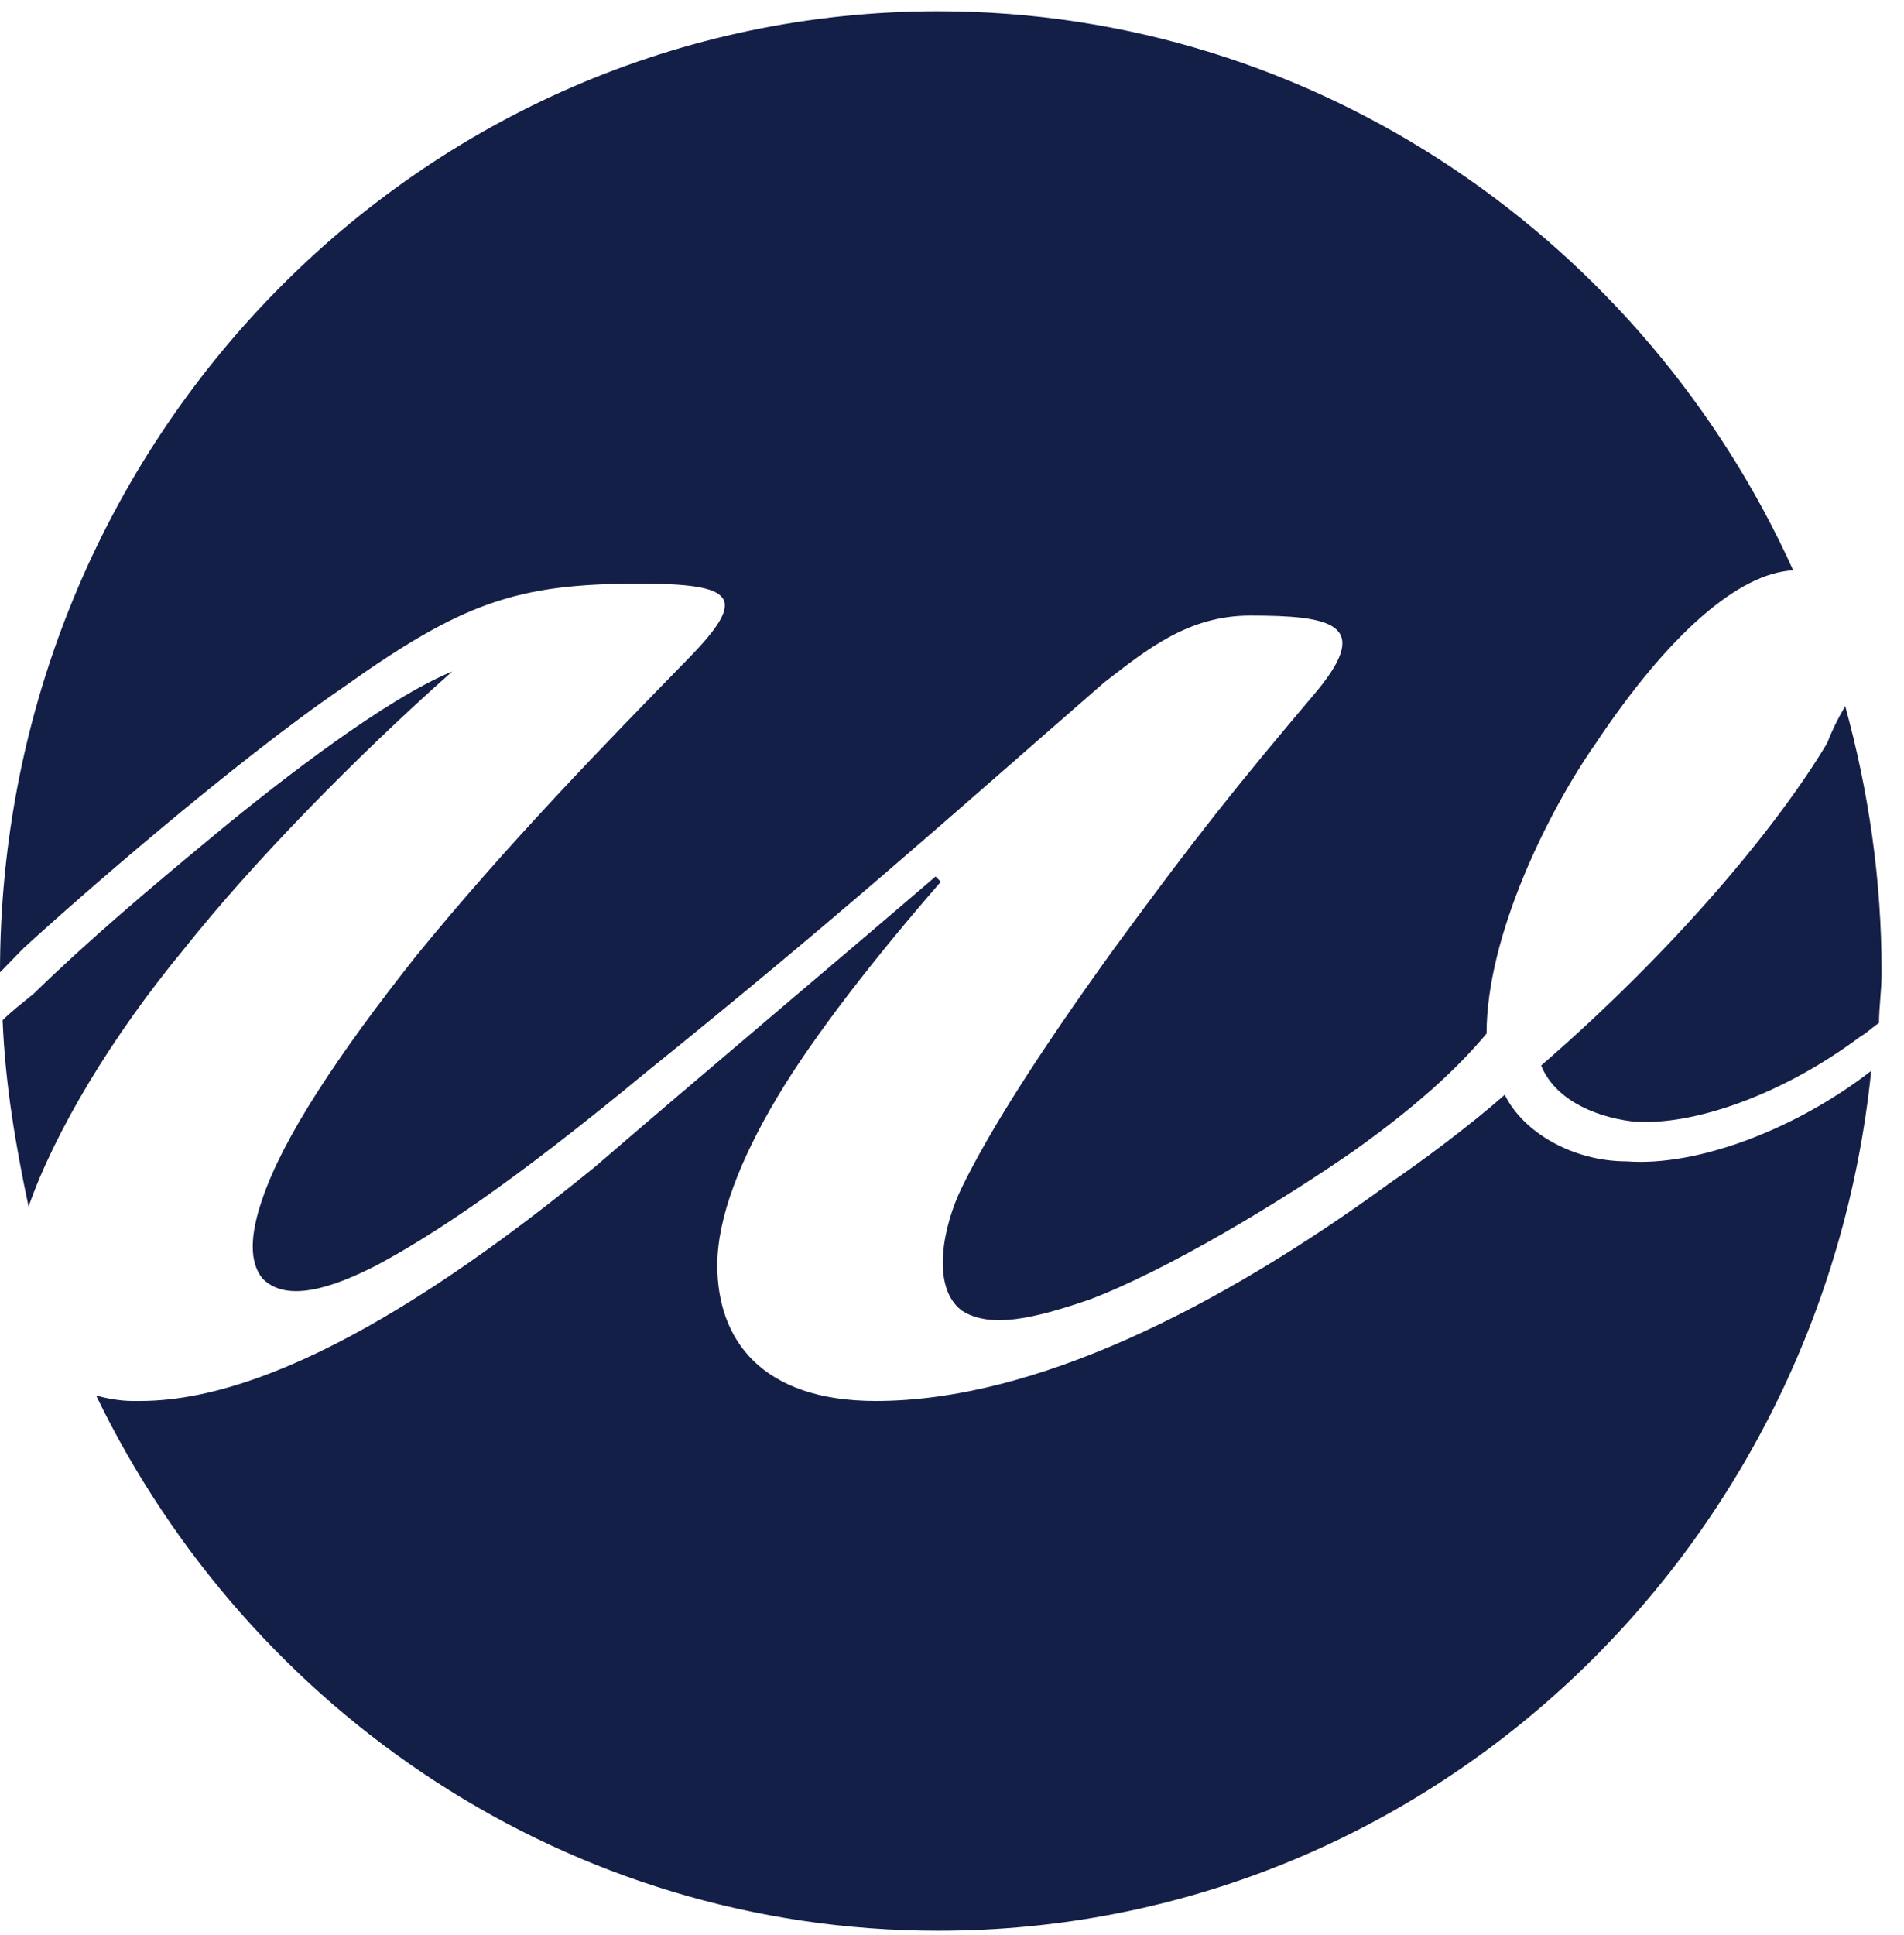
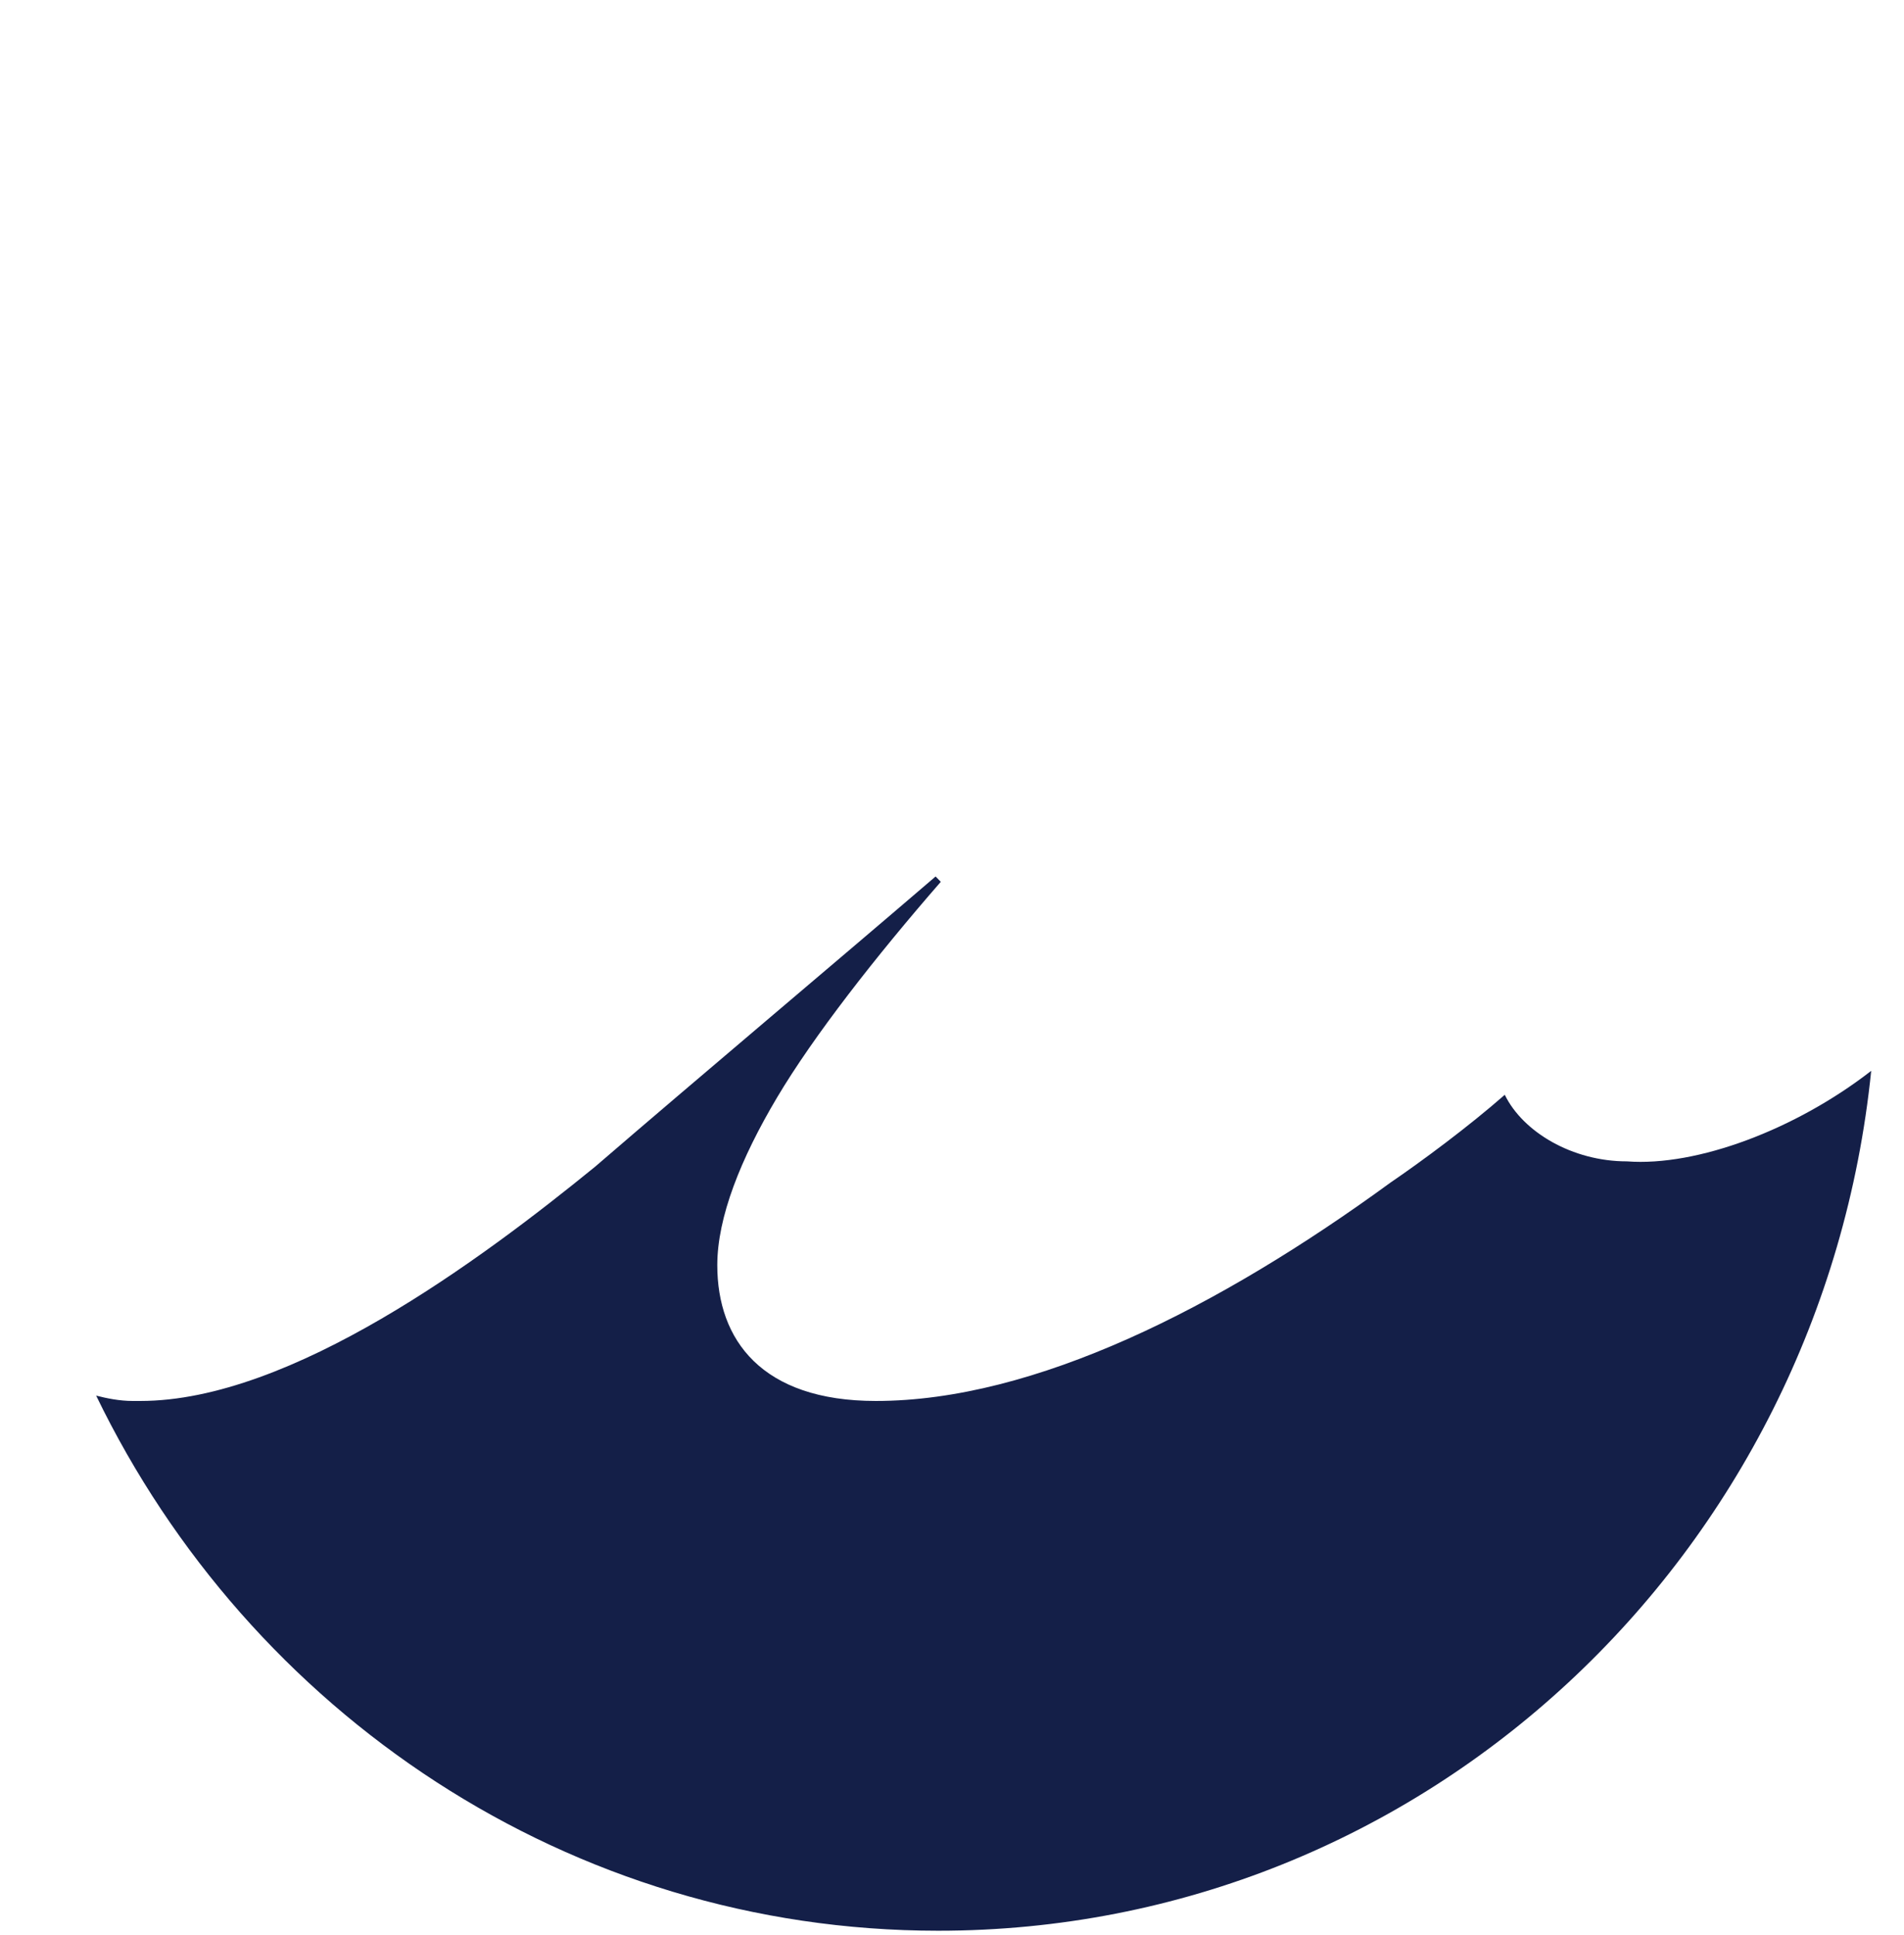
<svg xmlns="http://www.w3.org/2000/svg" width="62" height="63" viewBox="0 0 62 63" fill="none">
-   <path d="M14.725 21.86C12.61 22.727 9.225 25.327 7.024 27.147C4.824 28.967 2.877 30.613 1.1 32.347C0.677 32.693 0.339 32.953 0.085 33.213C0.169 35.293 0.508 37.287 0.931 39.28C1.777 36.853 3.639 33.733 6.009 30.873C8.209 28.1 11.594 24.633 14.725 21.86Z" fill="#141F48" />
-   <path d="M11.171 22.38C15.064 19.607 16.841 19 20.819 19C23.95 19 24.373 19.433 22.426 21.427C19.718 24.2 16.503 27.493 13.54 31.133C11.002 34.34 9.224 37.027 8.547 39.02C8.124 40.233 8.124 41.1 8.547 41.62C9.309 42.4 10.748 41.967 12.271 41.187C14.048 40.233 16.587 38.587 20.988 34.947C27.335 29.833 30.889 26.627 35.967 22.207C37.321 21.167 38.675 20.04 40.706 20.04C43.33 20.04 44.684 20.3 42.906 22.467C40.198 25.673 39.014 27.147 36.221 30.96C33.851 34.253 32.243 36.767 31.312 38.673C30.72 39.887 30.297 41.88 31.312 42.66C32.243 43.267 33.682 42.92 35.459 42.313C37.998 41.36 41.722 39.107 44.091 37.46C46.038 36.073 47.392 34.86 48.407 33.647C48.407 30.44 50.438 26.367 51.962 24.2C54.331 20.647 56.616 18.653 58.393 18.567C53.569 7.907 42.906 0.367 30.551 0.367C13.71 0.367 0 14.32 0 31.653C0.254 31.393 0.508 31.133 0.762 30.873C2.454 29.313 7.617 24.807 11.171 22.38Z" fill="#141F48" />
  <path d="M52.977 37.807C51.2 37.807 49.592 36.853 49 35.64C47.815 36.68 46.292 37.807 45.276 38.5C39.691 42.573 33.682 45.607 28.52 45.607C24.796 45.607 23.357 43.613 23.357 41.187C23.357 39.627 24.119 37.72 25.304 35.727C26.489 33.733 28.52 31.133 30.635 28.707C30.551 28.62 30.551 28.62 30.466 28.533C27.335 31.22 22.596 35.207 19.38 37.98C15.656 41.013 9.478 45.607 4.57 45.607H4.316C3.893 45.607 3.47 45.52 3.131 45.433C8.124 55.747 18.534 62.853 30.551 62.853C46.376 62.853 59.324 50.633 60.932 34.86C58.478 36.767 55.262 37.98 52.977 37.807Z" fill="#141F48" />
-   <path d="M59.493 24.2C57.886 26.887 54.585 30.873 50.184 34.687C50.608 35.727 51.792 36.333 53.146 36.507C55.093 36.68 58.055 35.64 60.594 33.733C60.763 33.647 60.932 33.473 61.186 33.3C61.186 32.78 61.271 32.26 61.271 31.653C61.271 28.62 60.847 25.76 60.086 22.987C59.832 23.42 59.663 23.767 59.493 24.2Z" fill="#141F48" />
</svg>